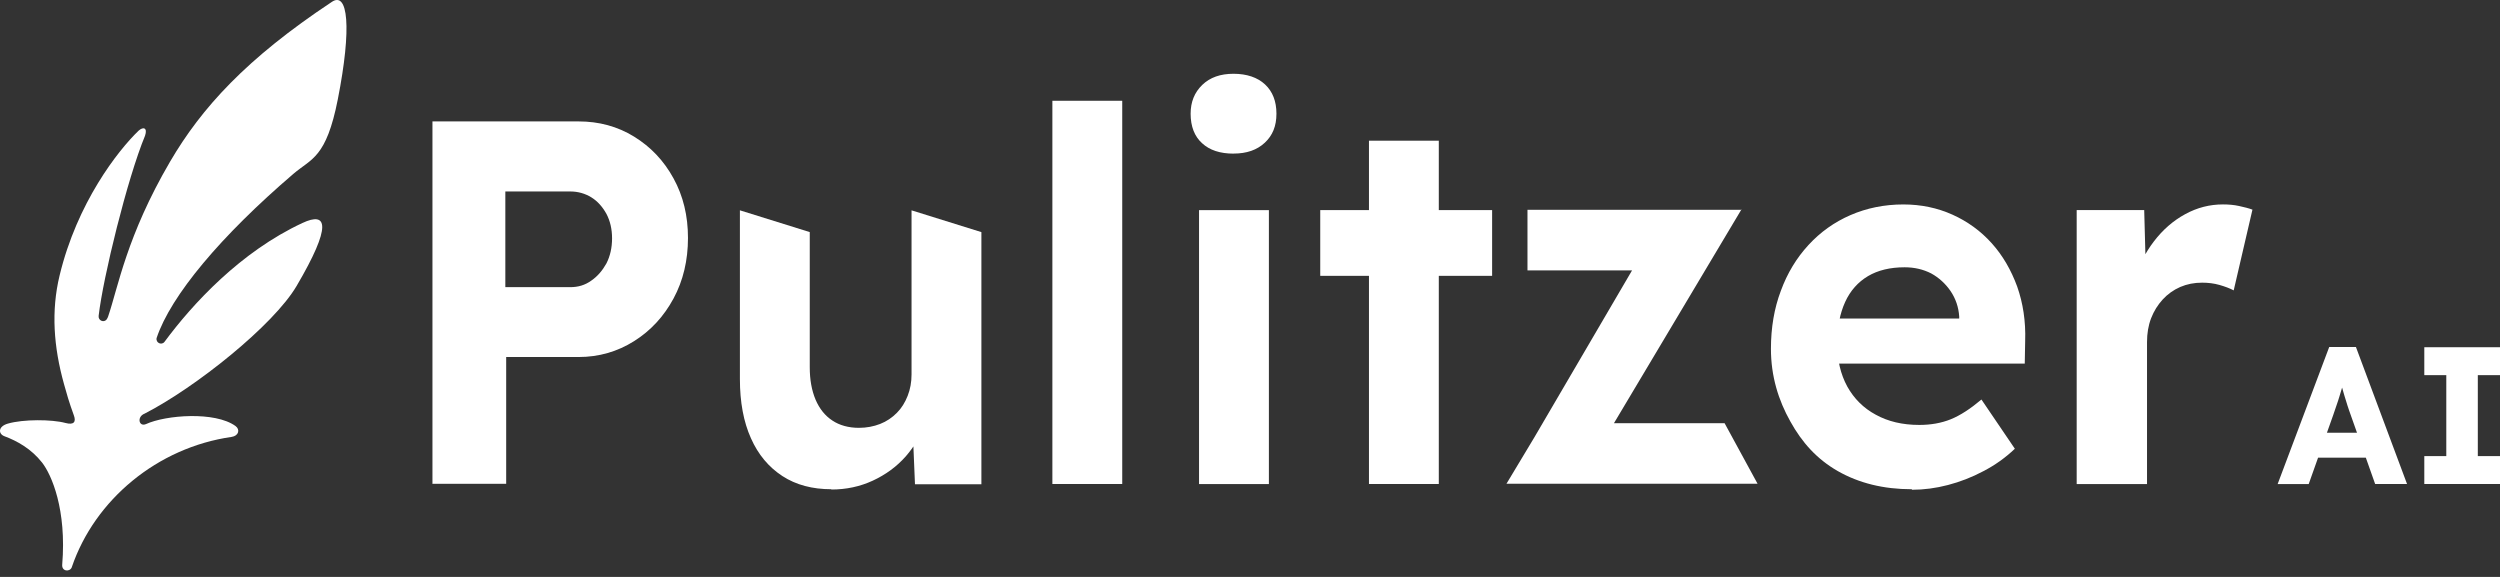
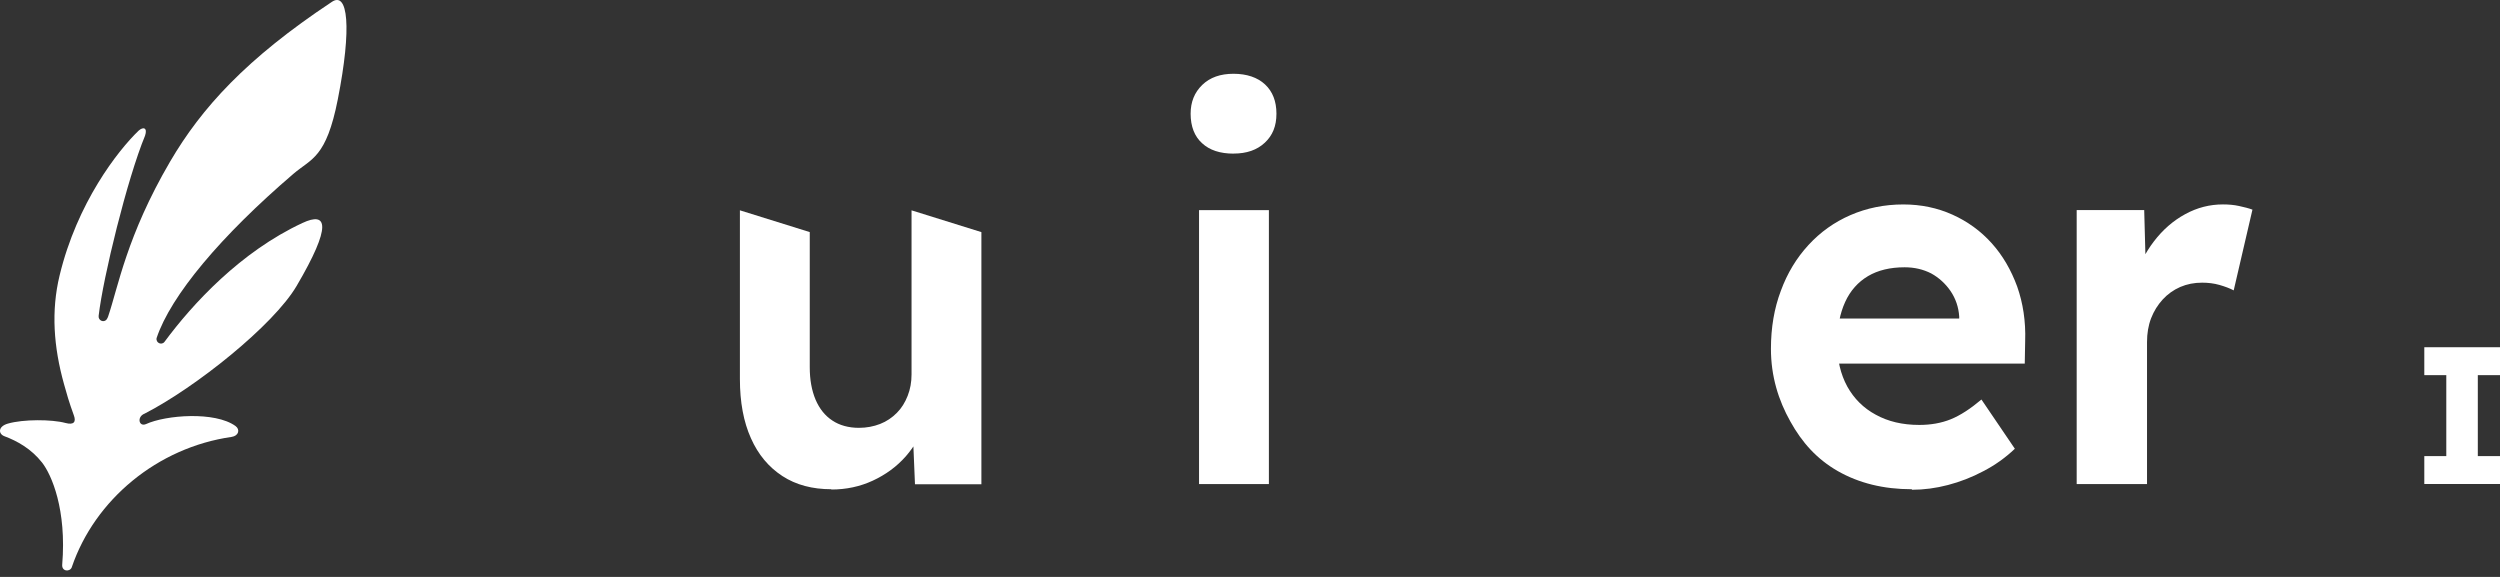
<svg xmlns="http://www.w3.org/2000/svg" preserveAspectRatio="none" width="100%" height="100%" overflow="visible" style="display: block;" viewBox="0 0 104 24" fill="none">
  <rect x="0" y="0" width="104" height="24" fill="#333333" stroke="none" />
  <g id="Group 1171279118">
-     <path id="Vector" d="M94.751 20.134L96.895 14.436H98.007L100.133 20.134H98.806L97.784 17.247C97.739 17.134 97.704 17.011 97.658 16.88C97.613 16.748 97.578 16.615 97.532 16.474C97.487 16.332 97.452 16.2 97.415 16.069C97.379 15.937 97.343 15.814 97.316 15.701H97.549C97.522 15.823 97.486 15.966 97.442 16.088C97.406 16.22 97.362 16.343 97.325 16.476C97.289 16.607 97.244 16.73 97.199 16.863C97.154 16.994 97.109 17.117 97.064 17.259L96.042 20.137H94.741H94.749L94.751 20.134ZM95.773 19.04L96.185 18.002H98.679L99.082 19.04H95.773Z" fill="white" />
    <path id="Vector_2" d="M100.851 20.134V18.974H101.766V15.606H100.851V14.445H104V15.606H103.077V18.974H104V20.134H100.851Z" fill="white" />
-     <path id="Vector_3" d="M17.99 20.134V5.051H24.072C24.915 5.051 25.687 5.258 26.377 5.683C27.068 6.108 27.615 6.683 28.018 7.419C28.422 8.154 28.62 8.976 28.62 9.9C28.62 10.825 28.422 11.673 28.018 12.419C27.615 13.165 27.068 13.758 26.377 14.192C25.687 14.627 24.915 14.852 24.072 14.852H21.057V20.125H17.98L17.988 20.134H17.99ZM21.022 11.946H23.721C24.053 11.946 24.34 11.861 24.6 11.672C24.861 11.493 25.067 11.247 25.229 10.955C25.382 10.654 25.462 10.304 25.462 9.917C25.462 9.53 25.382 9.191 25.229 8.899C25.067 8.607 24.861 8.371 24.6 8.21C24.34 8.05 24.045 7.965 23.721 7.965H21.022V11.946Z" fill="white" />
    <path id="Vector_4" d="M34.585 20.352C33.796 20.352 33.113 20.173 32.548 19.804C31.983 19.435 31.543 18.918 31.238 18.229C30.933 17.55 30.78 16.73 30.78 15.768V8.749L33.686 9.655V15.277C33.686 15.796 33.766 16.239 33.928 16.627C34.09 17.004 34.323 17.297 34.628 17.495C34.924 17.693 35.301 17.798 35.732 17.798C36.045 17.798 36.341 17.742 36.611 17.637C36.88 17.533 37.113 17.373 37.31 17.174C37.508 16.976 37.651 16.74 37.759 16.466C37.866 16.193 37.92 15.9 37.92 15.58V8.75L40.826 9.656V20.146H38.063L37.965 17.798L38.494 17.543C38.333 18.072 38.055 18.553 37.678 18.987C37.293 19.421 36.835 19.751 36.306 19.996C35.776 20.241 35.202 20.364 34.584 20.364V20.355L34.585 20.352Z" fill="white" />
-     <path id="Vector_5" d="M43.779 20.134V4.192H46.685V20.134H43.779Z" fill="white" />
    <path id="Vector_6" d="M51.315 6.391C50.76 6.391 50.319 6.249 50.006 5.957C49.692 5.674 49.53 5.26 49.53 4.73C49.53 4.24 49.692 3.844 50.014 3.532C50.338 3.22 50.767 3.069 51.315 3.069C51.864 3.069 52.312 3.22 52.625 3.512C52.939 3.804 53.1 4.21 53.1 4.729C53.1 5.248 52.939 5.635 52.617 5.936C52.293 6.239 51.864 6.389 51.315 6.389V6.391ZM49.88 20.136V8.741H52.786V20.136H49.88Z" fill="white" />
-     <path id="Vector_7" d="M54.922 11.475V8.74H62.072V11.475H54.922ZM56.949 20.134V5.853H59.854V20.134H56.949Z" fill="white" />
-     <path id="Vector_8" d="M62.663 20.134L63.83 18.192L68.396 10.39V11.248H63.543V8.729H72.451V8.701L66.718 18.313L66.638 17.605H71.743L73.115 20.124H62.664V20.133L62.663 20.134Z" fill="white" />
    <path id="Vector_9" d="M79.528 20.352C78.353 20.352 77.331 20.098 76.452 19.597C75.581 19.098 74.963 18.408 74.478 17.532C73.984 16.654 73.671 15.654 73.671 14.513C73.671 13.636 73.805 12.834 74.083 12.098C74.352 11.363 74.737 10.731 75.231 10.194C75.725 9.656 76.307 9.24 76.98 8.948C77.653 8.656 78.389 8.505 79.177 8.505C79.913 8.505 80.595 8.647 81.223 8.93C81.851 9.213 82.398 9.609 82.856 10.119C83.314 10.629 83.663 11.233 83.915 11.921C84.157 12.61 84.275 13.365 84.247 14.185L84.23 15.127H75.528L75.053 13.25H81.835L81.503 13.637V13.165C81.476 12.778 81.36 12.43 81.144 12.109C80.929 11.797 80.66 11.552 80.337 11.374C80.004 11.204 79.637 11.119 79.233 11.119C78.632 11.119 78.121 11.242 77.708 11.487C77.296 11.732 76.973 12.091 76.758 12.563C76.543 13.035 76.426 13.61 76.426 14.289C76.426 14.968 76.569 15.572 76.848 16.082C77.126 16.581 77.521 16.978 78.032 17.252C78.543 17.534 79.144 17.677 79.844 17.677C80.319 17.677 80.759 17.601 81.154 17.441C81.549 17.28 81.97 17.006 82.428 16.62L83.818 18.668C83.423 19.044 82.983 19.356 82.508 19.601C82.033 19.855 81.539 20.044 81.037 20.176C80.534 20.308 80.032 20.374 79.538 20.374L79.529 20.356L79.528 20.352Z" fill="white" />
    <path id="Vector_10" d="M86.39 20.134V8.74H89.199L89.298 12.4L88.804 11.645C88.966 11.059 89.235 10.522 89.603 10.041C89.97 9.56 90.401 9.183 90.904 8.909C91.406 8.635 91.926 8.504 92.474 8.504C92.707 8.504 92.932 8.522 93.147 8.57C93.362 8.617 93.55 8.664 93.702 8.721L92.922 12.08C92.76 11.995 92.563 11.92 92.329 11.853C92.096 11.787 91.854 11.759 91.612 11.759C91.28 11.759 90.984 11.816 90.698 11.938C90.42 12.061 90.178 12.23 89.97 12.457C89.763 12.684 89.603 12.938 89.486 13.239C89.37 13.542 89.316 13.872 89.316 14.23V20.136H86.383H86.392L86.39 20.134Z" fill="white" />
    <path id="Vector_11" d="M2.988 23.593C2.918 23.798 2.565 23.784 2.588 23.492C2.777 21.201 2.148 19.75 1.748 19.24C1.297 18.667 0.713 18.344 0.184 18.147C-0.071 18.052 -0.094 17.744 0.327 17.622C0.963 17.437 2.155 17.441 2.725 17.596C3.072 17.689 3.171 17.551 3.076 17.289C2.866 16.712 2.771 16.37 2.664 15.983C2.23 14.431 2.123 12.938 2.479 11.461C3.206 8.44 4.902 6.266 5.77 5.432C5.966 5.26 6.145 5.317 6.034 5.645C5.296 7.428 4.288 11.535 4.103 13.142C4.081 13.34 4.333 13.443 4.443 13.278C4.466 13.243 4.486 13.204 4.499 13.164C4.912 11.955 5.267 9.815 7.077 6.721C8.381 4.493 10.245 2.439 13.791 0.088C14.478 -0.397 14.643 1.139 14.053 4.132C13.57 6.582 12.96 6.586 12.205 7.232C9.193 9.81 7.103 12.298 6.514 14.065C6.476 14.264 6.726 14.379 6.846 14.217C8.014 12.637 10.01 10.473 12.582 9.276C13.614 8.792 13.825 9.367 12.337 11.899C11.379 13.529 8.135 16.121 6.018 17.206C5.682 17.335 5.775 17.768 6.071 17.643C6.897 17.263 8.942 17.105 9.796 17.722C9.998 17.867 9.93 18.131 9.637 18.175C6.551 18.617 3.944 20.784 2.987 23.592L2.988 23.593Z" fill="white" />
  </g>
</svg>